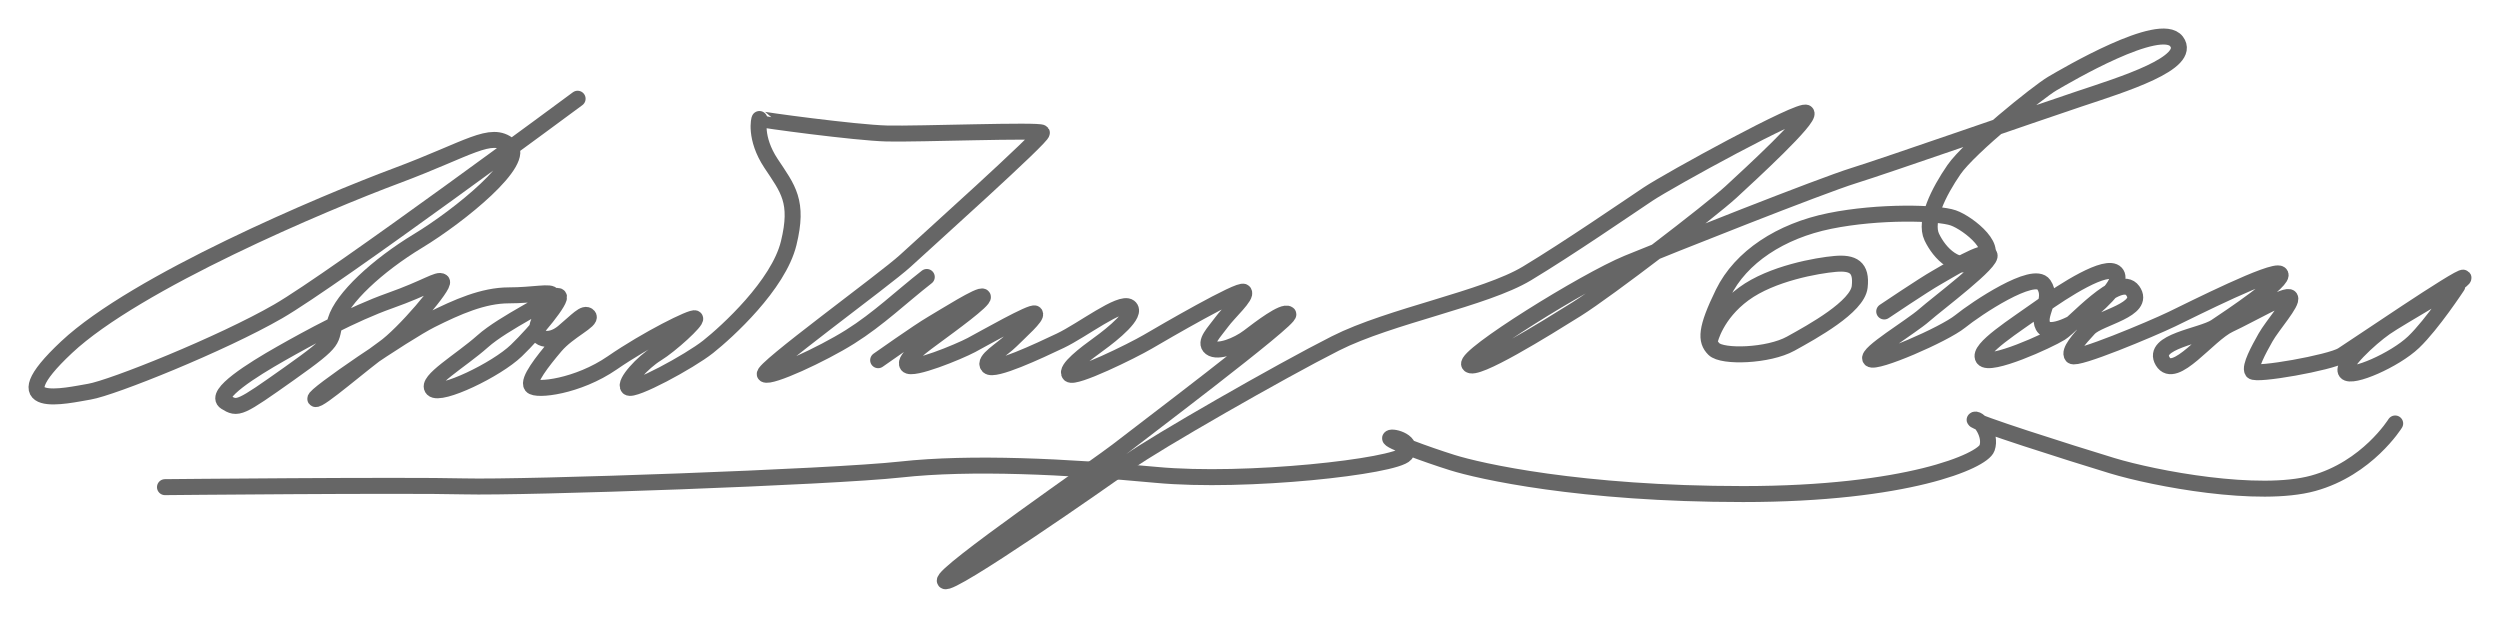
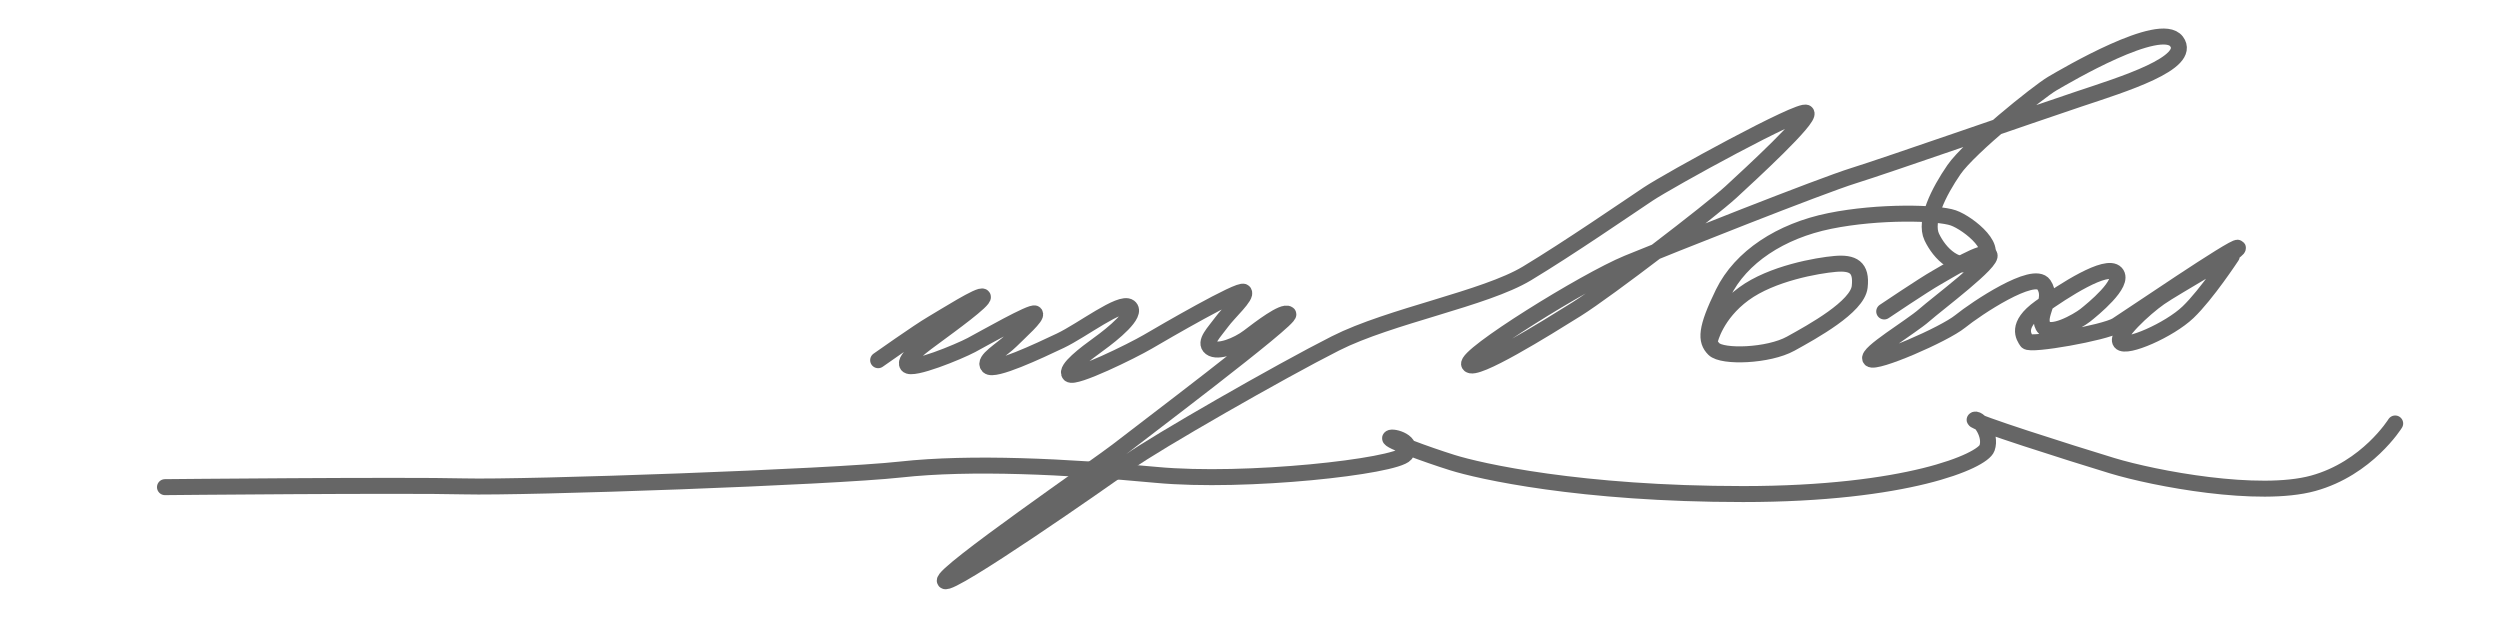
<svg xmlns="http://www.w3.org/2000/svg" id="svg3055" height="108.27" width="438.14" version="1.1">
-   <path id="path3065" stroke-linejoin="round" d="m101.23,17.303s-42.593,31.564-52.48,37.269c-9.888,5.704-29.092,13.405-33.086,14.071-3.993,0.666-16.162,3.613-3.993-7.796s45.065-25.289,57.805-30.043c12.74-4.754,16.543-7.986,19.775-5.324,3.232,2.662-8.747,12.36-15.972,16.733-7.226,4.373-13.31,10.078-14.451,13.881-1.141,3.803,0.603,3.2-8.136,9.385-8.739,6.185-9.008,6.319-11.16,4.975-2.151-1.345,4.706-5.647,9.681-8.471s12.639-6.992,19.092-9.277c6.454-2.286,8.471-3.899,9.143-3.361,0.672,0.538-6.723,9.277-10.218,11.697-3.496,2.42-11.429,9.412-11.966,8.874-0.538-0.538,15.731-11.563,20.303-13.849,4.571-2.286,9.143-4.303,13.58-4.303,4.437,0,7.529-0.807,7.664,0,0.134,0.807-8.471,4.706-12.235,8.067-3.765,3.361-10.084,6.992-8.739,8.336s11.16-3.361,14.655-6.723c3.496-3.361,8.202-9.143,7.395-9.546-0.807-0.403-2.824,2.286-3.63,4.975-0.807,2.689,2.017,3.361,4.437,1.345s3.765-3.63,4.437-2.824c0.672,0.807-3.496,2.555-5.782,5.244s-4.908,6.05-4.168,6.992c0.74,0.941,8.067,0.134,14.118-4.034,6.05-4.168,14.118-8.202,14.521-7.798,0.403,0.403-4.303,4.706-6.723,6.185s-5.782,5.109-4.975,5.916c0.807,0.807,10.691-4.516,13.983-7.126,3.292-2.61,12.324-10.814,14.118-18.151,1.794-7.337-0.116-9.492-3.092-13.983-2.976-4.492-2.063-7.938-2.017-7.798,0.047,0.14,16.807,2.42,22.319,2.555,5.513,0.134,26.756-0.672,27.16-0.134,0.403,0.538-20.437,19.227-23.933,22.454-3.496,3.227-25.546,19.227-24.605,19.899,0.941,0.672,9.941-3.459,14.924-6.588,4.984-3.129,8.964-6.992,13.445-10.487" stroke="#666" stroke-linecap="round" stroke-miterlimit="4" stroke-dasharray="none" stroke-width="2.8" fill="none" />
  <path id="path3759" stroke-linejoin="round" d="m153.9,63.128s7.13-5.039,9.412-6.37c2.282-1.331,8.557-5.324,8.937-4.754,0.38,0.57-5.8,5.039-7.986,6.655s-5.99,4.278-5.229,5.324c0.761,1.046,8.984-2.329,11.219-3.518,2.234-1.188,10.648-5.99,11.124-5.514,0.475,0.475-2.567,3.137-4.183,4.754-1.616,1.616-4.944,3.423-3.993,4.468,0.951,1.046,8.842-2.662,12.645-4.468,3.803-1.806,10.553-7.035,12.074-5.894,1.521,1.141-2.947,4.754-5.324,6.465s-5.99,4.468-5.134,5.324c0.856,0.856,10.933-4.088,13.691-5.704,2.757-1.616,16.162-9.412,16.828-8.747,0.666,0.666-2.662,3.613-3.898,5.324s-3.137,3.518-1.901,4.468c1.236,0.951,4.659-0.38,6.655-1.901s6.085-4.659,6.94-3.993c0.856,0.666-27.191,21.772-29.948,23.958-2.757,2.187-31.089,21.677-30.233,22.818,0.856,1.141,27.856-17.684,32.325-20.916,4.468-3.232,26.525-15.877,36.128-20.726,9.602-4.849,26.182-7.815,33.561-12.264,7.378-4.449,17.493-11.409,21.201-13.881,3.708-2.472,26.906-15.212,27.761-14.261,0.856,0.951-9.818,10.746-13.215,13.881-3.397,3.135-21.673,17.166-27.051,20.528-5.378,3.361-17.954,11.191-18.824,9.681-0.87-1.511,20.275-14.663,27.765-17.748,7.49-3.085,33.95-13.58,39.597-15.328,5.647-1.748,31.866-10.891,39.529-13.445,7.664-2.555,19.899-6.319,17.076-10.084-2.824-3.765-19.361,5.983-21.782,7.395-2.42,1.412-14.521,11.16-17.21,15.059-2.689,3.899-5.244,9.008-3.899,11.832,1.345,2.824,4.437,6.185,8.471,4.303s-2.017-6.723-4.706-7.664c-2.689-0.941-13.042-1.21-21.647,0.538s-15.597,6.319-18.689,12.639c-3.092,6.319-3.092,8.336-1.613,9.815s9.546,1.21,13.445-0.941c3.899-2.151,11.698-6.454,12.101-9.95,0.403-3.496-1.21-4.303-4.303-4.034-3.092,0.269-11.093,1.645-16,5.244-4.907,3.599-5.916,8.067-5.916,8.067" stroke="#666" stroke-linecap="round" stroke-miterlimit="4" stroke-dasharray="none" stroke-width="2.8" fill="none" />
-   <path id="path3761" stroke-linejoin="round" d="m330.22,54.587s6.992-4.706,9.143-5.916,8.336-5.109,9.277-4.034c0.941,1.076-9.143,8.605-11.429,10.622-2.286,2.017-10.219,6.723-9.412,7.664,0.807,0.941,12.908-4.303,15.731-6.588,2.824-2.286,12.908-9.008,14.655-6.454,1.748,2.555-1.21,5.244-0.134,7.261s6.118-0.874,7.395-1.882c1.277-1.008,6.992-5.647,5.378-7.395s-9.008,2.958-13.311,6.05c-4.303,3.092-11.025,7.261-9.95,8.874,1.076,1.613,11.429-3.092,13.58-4.437,2.151-1.345,10.243-10.753,12.639-7.395,2.396,3.358-5.916,4.706-7.664,6.588-1.748,1.882-3.63,4.034-2.958,4.84,0.672,0.807,13.849-4.706,17.479-6.454,3.63-1.748,17.748-8.874,18.958-7.933,1.21,0.941-8.874,7.664-11.294,9.277-2.42,1.613-11.375,2.559-9.277,6.05,2.098,3.491,7.933-4.706,11.698-6.454,3.765-1.748,10.084-5.513,10.622-4.706,0.538,0.807-3.092,4.84-4.303,6.992s-2.824,5.109-2.286,5.916c0.538,0.807,13.647-1.513,15.731-2.824s20.84-14.118,21.244-13.58c0.403,0.538-11.025,6.857-13.714,8.739-2.689,1.882-7.798,6.588-6.857,7.798,0.941,1.21,8.554-2.115,11.832-5.244,3.278-3.129,7.664-9.815,7.664-9.815" stroke="#666" stroke-linecap="round" stroke-miterlimit="4" stroke-dasharray="none" stroke-width="2.8" fill="none" />
+   <path id="path3761" stroke-linejoin="round" d="m330.22,54.587s6.992-4.706,9.143-5.916,8.336-5.109,9.277-4.034c0.941,1.076-9.143,8.605-11.429,10.622-2.286,2.017-10.219,6.723-9.412,7.664,0.807,0.941,12.908-4.303,15.731-6.588,2.824-2.286,12.908-9.008,14.655-6.454,1.748,2.555-1.21,5.244-0.134,7.261s6.118-0.874,7.395-1.882c1.277-1.008,6.992-5.647,5.378-7.395s-9.008,2.958-13.311,6.05s-2.824,5.109-2.286,5.916c0.538,0.807,13.647-1.513,15.731-2.824s20.84-14.118,21.244-13.58c0.403,0.538-11.025,6.857-13.714,8.739-2.689,1.882-7.798,6.588-6.857,7.798,0.941,1.21,8.554-2.115,11.832-5.244,3.278-3.129,7.664-9.815,7.664-9.815" stroke="#666" stroke-linecap="round" stroke-miterlimit="4" stroke-dasharray="none" stroke-width="2.8" fill="none" />
  <path id="path3763" stroke-linejoin="round" d="m419.77,74.217s-4.88,7.88-14.387,10.487c-9.507,2.607-27.698-0.807-35.227-3.092-7.529-2.286-24.874-7.798-24.067-8.067,0.807-0.269,2.958,2.689,2.151,4.975-0.807,2.286-14.118,8.067-42.756,8.067-28.639,0-46.252-4.034-50.958-5.513-4.706-1.479-11.294-3.899-10.891-4.303,0.403-0.403,4.437,0.672,2.689,2.824-1.748,2.151-27.966,5.109-43.698,3.63-15.731-1.479-32.538-2.286-44.773-0.941s-65.748,3.227-76.504,2.958c-10.756-0.269-52.437,0.134-52.437,0.134" stroke="#666" stroke-linecap="round" stroke-miterlimit="4" stroke-dasharray="none" stroke-width="2.8" fill="none" />
</svg>